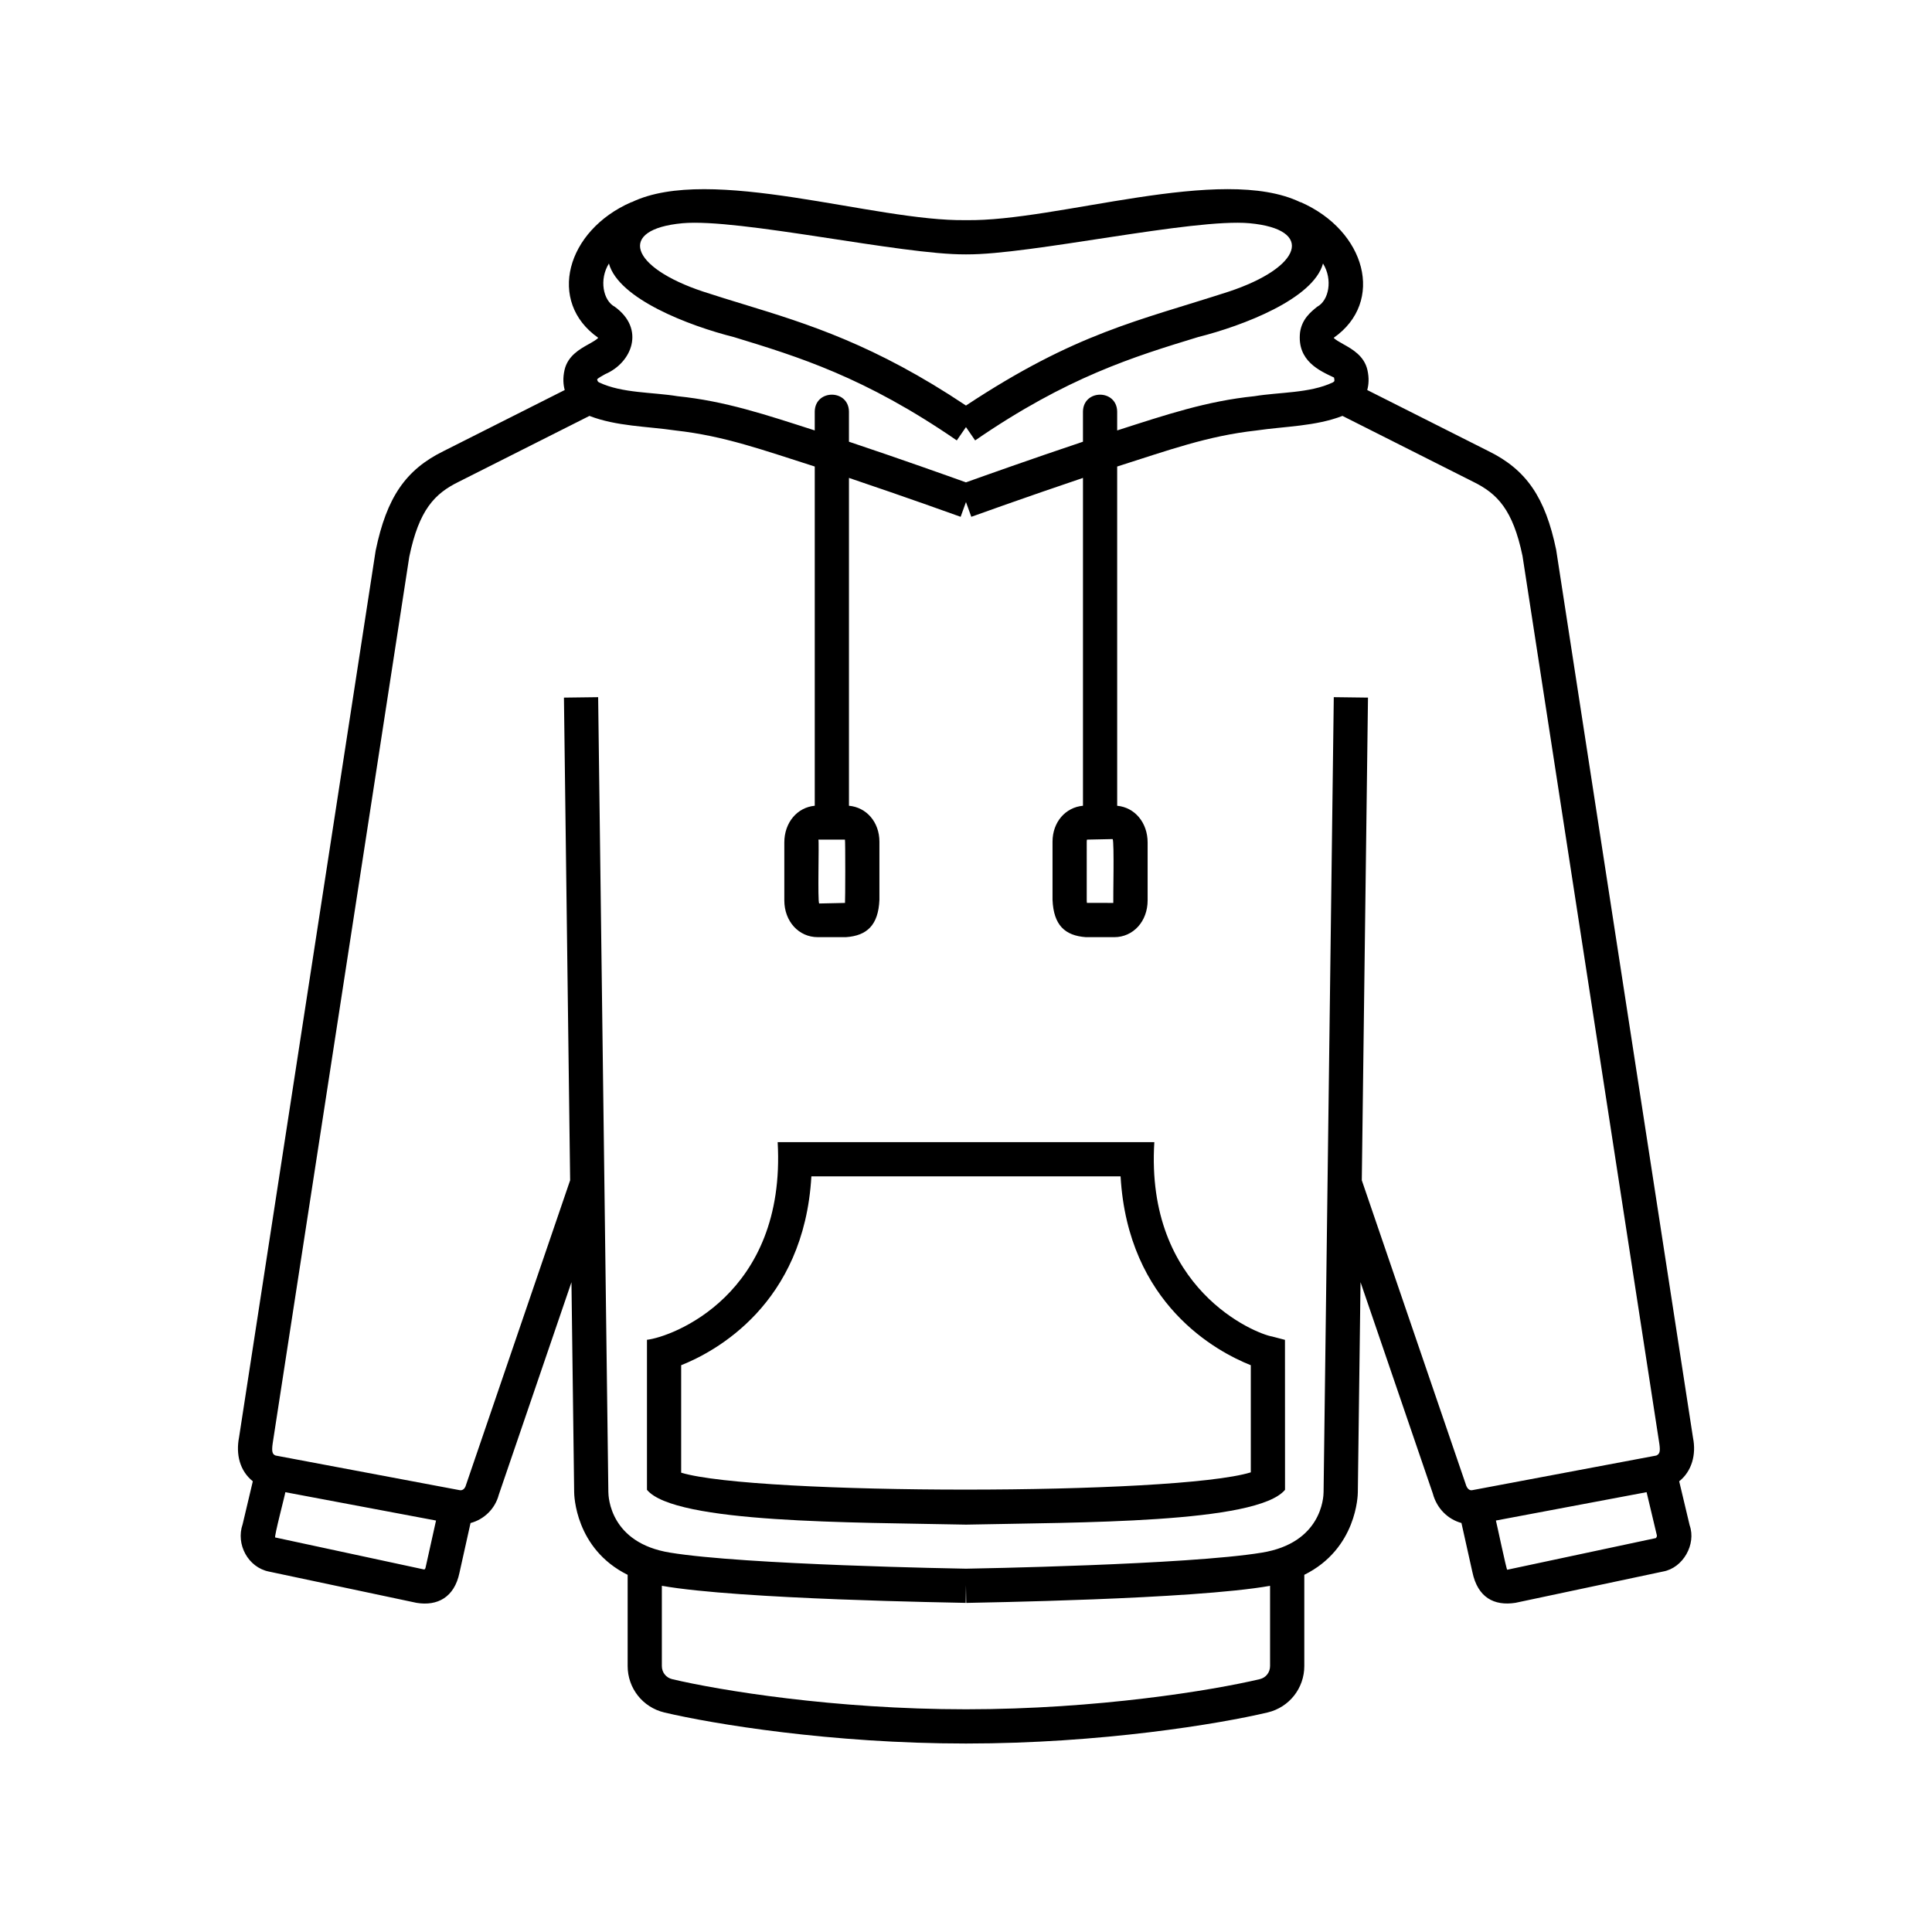
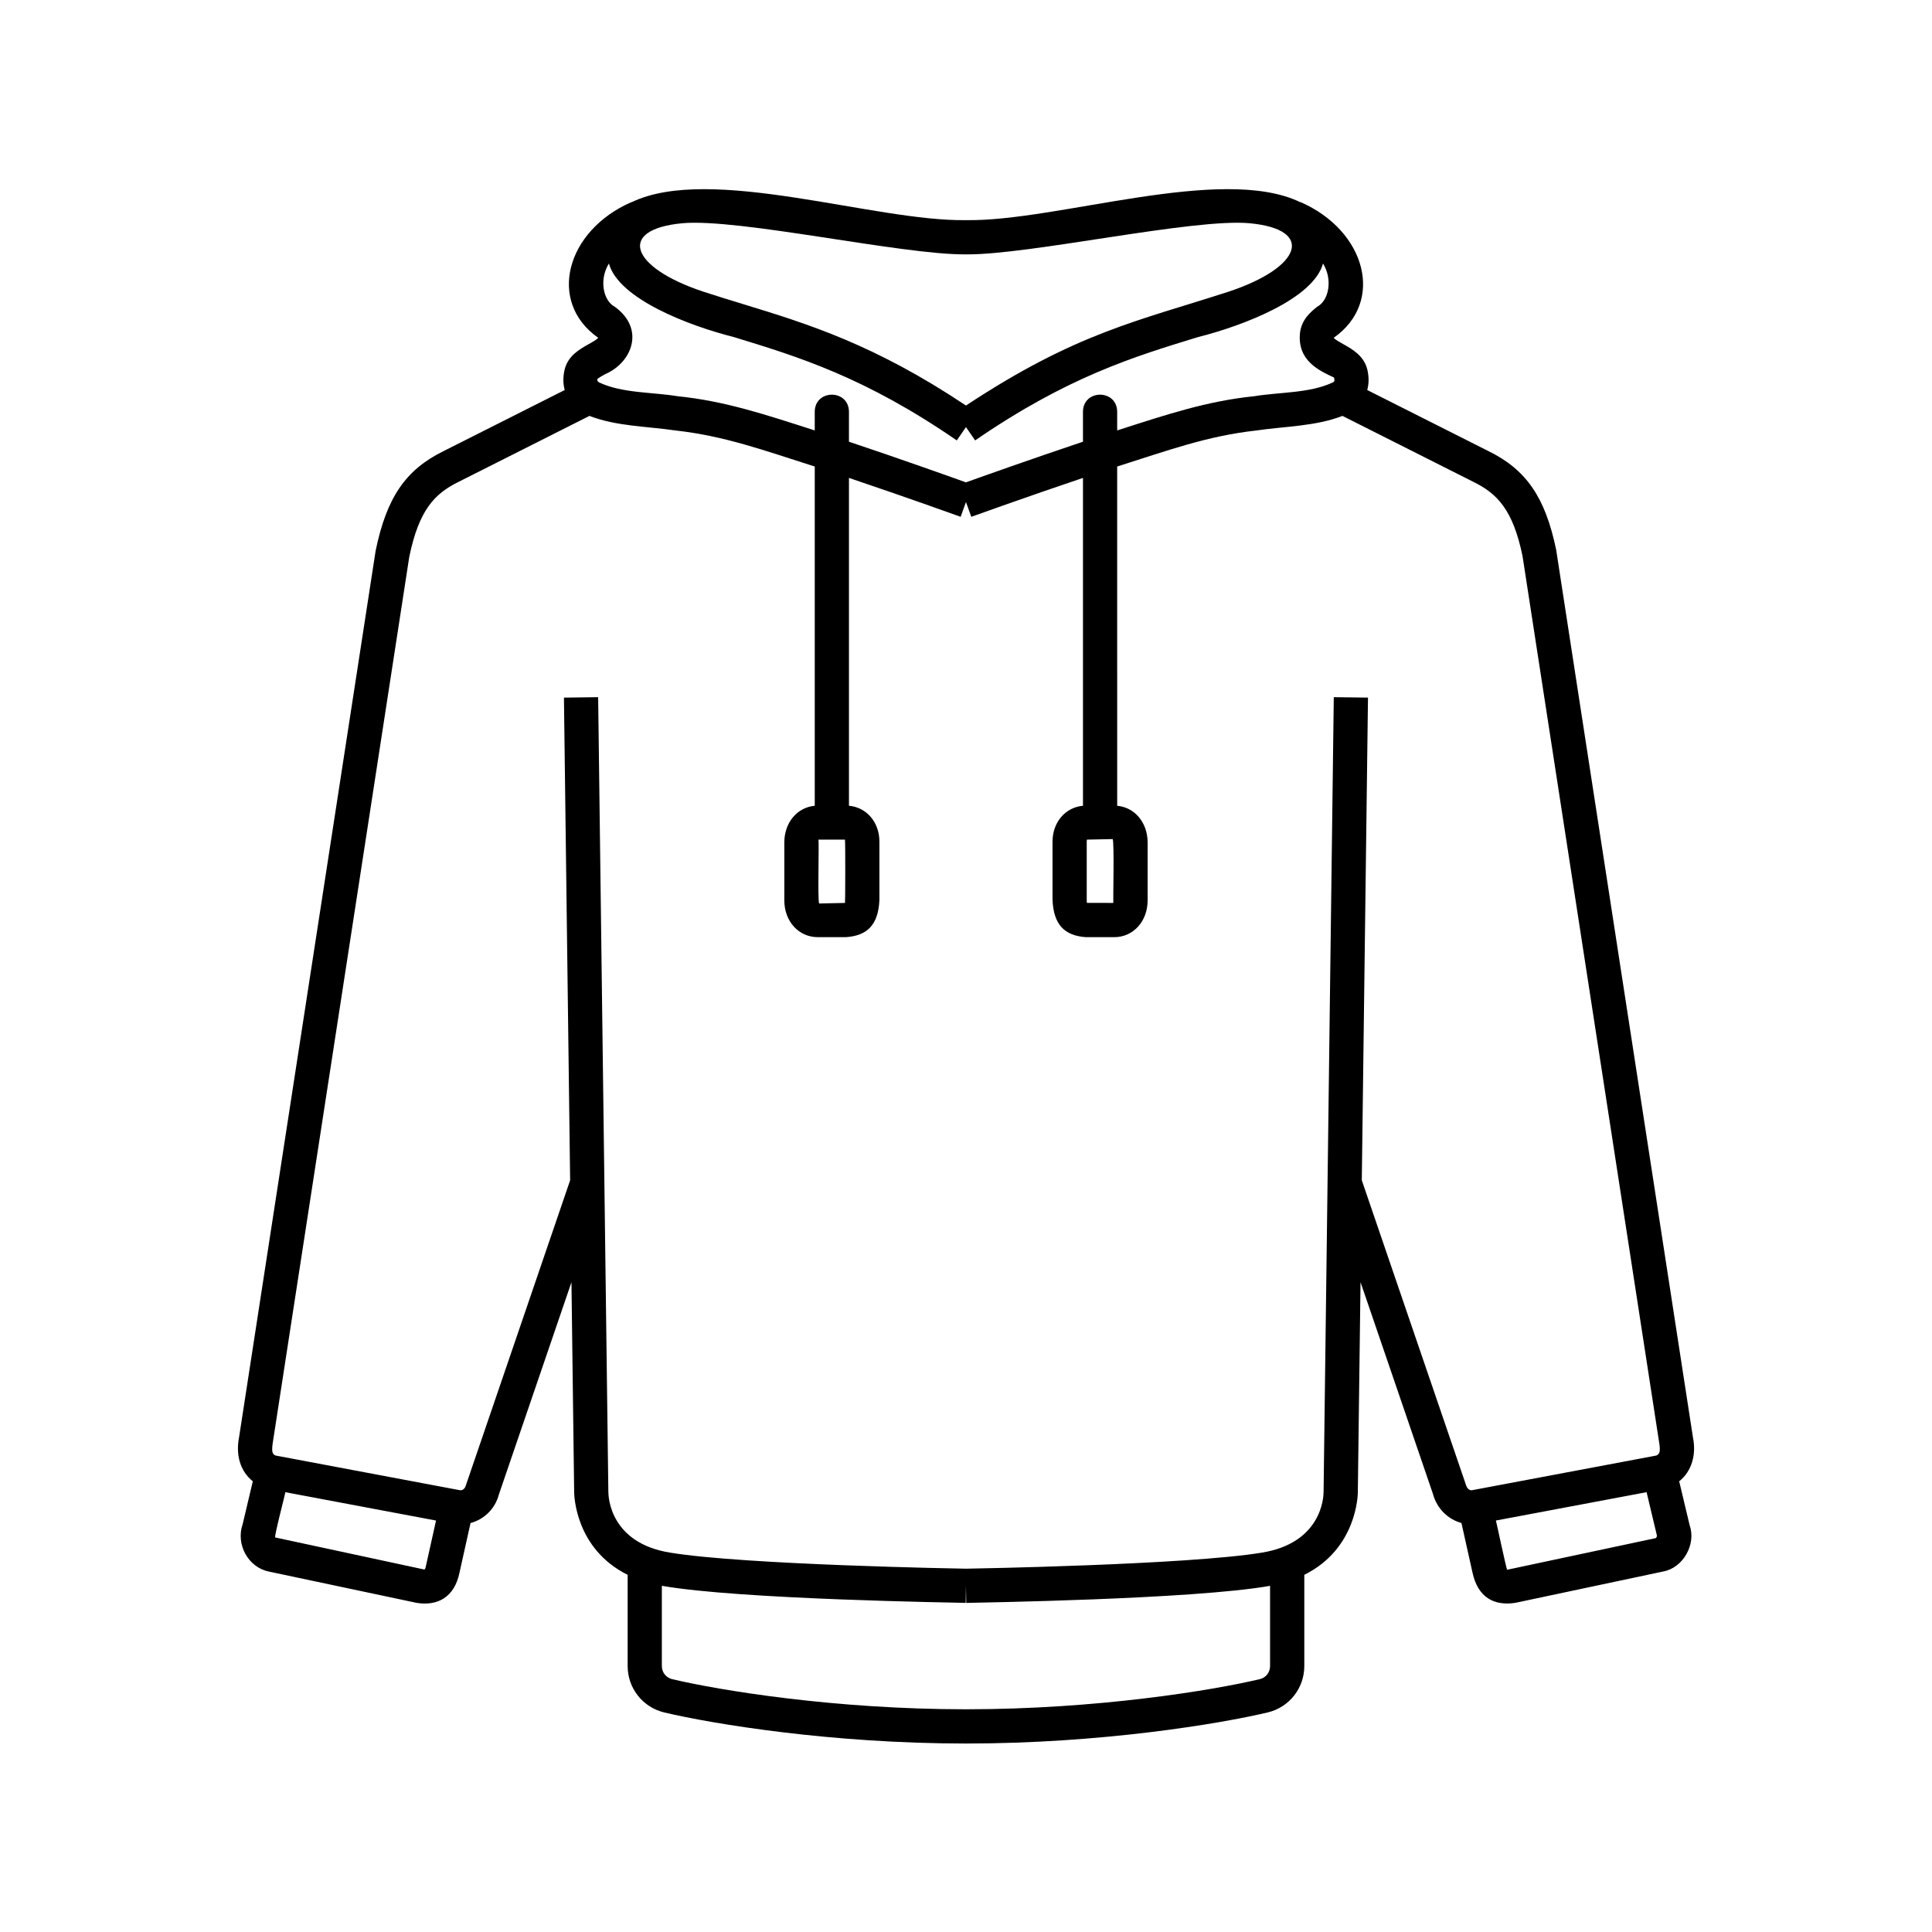
<svg xmlns="http://www.w3.org/2000/svg" fill="#000000" width="800px" height="800px" version="1.1" viewBox="144 144 512 512">
  <g>
    <path d="m589 536.56c3.375-2.668 4.547-7.141 3.672-11.488l-36.27-235.36c-2.875-13.875-7.894-21.207-17.863-26.121l-32.207-16.23c0.391-1.43 0.531-3.176 0.051-5.305-0.848-3.75-4.039-5.535-6.371-6.836-0.859-0.48-2.297-1.281-2.562-1.703 13.605-9.523 8.547-28.395-8.805-35.961l-0.027 0.039c-20.902-10.113-64.484 5.16-88.621 4.742-24.148 0.414-67.746-14.844-88.625-4.742l-0.027-0.039c-17.363 7.574-22.391 26.43-8.82 35.953-0.25 0.43-1.688 1.23-2.547 1.711-2.332 1.301-5.523 3.086-6.371 6.832-0.48 2.133-0.34 3.875 0.051 5.309l-32.168 16.215c-10.008 4.934-15.027 12.262-17.941 26.367l-36.188 234.91c-0.906 4.602 0.207 8.957 3.637 11.703l-2.695 11.383c-1.855 5.332 1.461 11.445 6.969 12.543l39.125 8.289c5.523 0.902 9.992-1.445 11.359-7.93l2.941-13.219c3.562-0.949 6.504-3.746 7.492-7.508l19.254-56.316 0.715 55.609c0 0.719 0.246 15.031 14.176 21.938v24.168c0 5.875 3.984 10.934 9.699 12.305 12.906 3.055 44.27 8.234 79.961 8.234s67.059-5.18 79.977-8.242c5.703-1.367 9.684-6.426 9.684-12.301v-24.168c13.938-6.906 14.184-21.207 14.184-21.879l0.715-55.676 19.16 56.02c1.059 3.981 4.016 6.84 7.586 7.805l2.898 13c1.41 6.742 5.746 9.031 11.402 8.156 0 0 39.133-8.297 39.133-8.297 5.332-0.957 8.809-7.238 7.055-12.211-0.008 0.004-2.785-11.707-2.785-11.707zm-264.16-333.4c14.949-1.359 58.332 8.406 75.023 8.25v0.008c0.082-0.004 0.172-0.004 0.258 0v-0.008c16.672 0.156 60.086-9.613 75.023-8.25 17.348 1.613 13.879 11.684-5.492 18.117-24.117 7.809-40.434 10.887-69.66 30.195-24.117-16.113-41.801-21.605-58.859-26.816-3.594-1.102-7.172-2.191-10.801-3.383-19.363-6.43-22.848-16.5-5.492-18.113zm-20.445 39.984c7.086-3.031 10.648-11.965 2.535-17.844-3.098-1.613-4.207-7.234-1.559-11.465 2.547 9.363 21.18 16.492 33.109 19.492 17.051 5.207 34.68 10.594 59.078 27.387l2.434-3.527 2.43 3.527c24.402-16.793 42.031-22.18 59.078-27.387 11.93-3 30.562-10.129 33.109-19.492 2.652 4.25 1.543 9.844-1.559 11.465-1.691 1.371-4.012 3.246-4.523 6.769-0.852 7.609 5.254 10.207 9.008 11.988 0.172 0.996 0.188 0.938-0.355 1.312l-0.008-0.008c-6.07 2.871-14.059 2.531-20.75 3.637-12.602 1.289-23.207 4.844-36.359 9.07v-5.004c-0.102-5.961-8.969-5.957-9.066 0v7.996c-13.738 4.602-26.469 9.141-31.008 10.77-4.828-1.734-17.281-6.172-31.008-10.77v-7.996c-0.102-5.961-8.969-5.957-9.066 0v5.004c-13.145-4.223-23.738-7.777-36.34-9.066-6.691-1.105-14.699-0.77-20.766-3.641l-0.008 0.008c-0.395-0.215-0.465-0.402-0.555-0.859 0.277-0.324 1.402-0.949 2.148-1.367zm-47.543 315.96c-0.098 0.574-0.23 0.895-0.582 0.797l-39.328-8.457c-0.406 0.066 2.68-11.598 2.676-11.996l37.211 7 2.723 0.512zm223.73 26.41c0 1.691-1.098 3.09-2.719 3.477-12.523 2.969-43.016 7.988-77.871 7.988s-65.352-5.023-77.859-7.984c-1.637-0.395-2.734-1.793-2.734-3.484v-21.258c20.449 3.621 77.934 4.445 80.52 4.527l0.074-4.676 0.074 4.684c2.617-0.086 60.062-0.906 80.516-4.527zm24.309-128.73 1.641-127.91-9.066-0.117-2.703 210.65c-0.004 1.371-0.504 13.5-16.371 16.059-19.621 3.238-76.68 4.227-78.398 4.254-1.723-0.027-58.777-1.016-78.418-4.258-15.852-2.555-16.348-14.68-16.355-16.113l-2.703-210.59-9.066 0.117 1.641 127.91-27.582 80.703c-0.32 1.219-1.074 1.539-1.676 1.422l-7.438-1.398-41.352-7.781c-0.914-0.32-1.074-1.156-0.77-3.281l36.188-234.89c2.59-12.5 6.742-16.746 13.066-19.863l34.684-17.48c7.164 2.769 15.184 2.746 22.82 3.863 13.008 1.457 23.121 5.18 36.887 9.551v89.902c-4.644 0.426-8.066 4.441-8.066 9.734v15.34c0 5.555 3.809 9.746 8.859 9.746h7.484c5.582-0.387 8.578-3.207 8.859-9.891v-15.41c0-5.18-3.426-9.105-8.07-9.52v-86.883c15.535 5.238 29.359 10.223 29.594 10.309l1.414-3.91 1.414 3.91c0.234-0.086 14.059-5.07 29.594-10.309v86.883c-4.644 0.414-8.07 4.34-8.07 9.52v15.379c0.273 6.723 3.262 9.527 8.859 9.926h7.484c5.051 0 8.859-4.188 8.859-9.746v-15.34c0-5.293-3.422-9.309-8.066-9.734l-0.004-89.906c13.746-4.363 23.84-8.086 36.828-9.543 7.656-1.125 15.695-1.098 22.879-3.871l34.723 17.496c6.289 3.102 10.441 7.344 12.988 19.617l36.27 235.33c0.281 2.004 0.082 2.672-0.809 3.07-3.953 0.758-46.285 8.699-48.789 9.18-0.59 0.117-1.355-0.199-1.77-1.727zm-144-90.27h7.031c0.125 0.344 0.09 16.582 0.012 16.773l-6.848 0.148c-0.445-0.738 0.016-16.172-0.195-16.922zm71.105 0.531c0-0.246 0.031-0.422 0.066-0.535 1.91-0.031 4.902-0.094 6.805-0.145 0.457 0.73 0.102 16.07 0.168 16.918l-6.988-0.008c-0.031-0.188-0.055-0.453-0.051-0.816zm150.84 184.56-39.41 8.395c-0.176 0.137-2.856-12.629-2.996-13.043 6.977-1.312 32.512-6.121 39.934-7.516l2.676 11.246c0.07 0.219 0.129 0.531-0.203 0.918z" />
-     <path d="m481.14 498.19c-4.426-0.727-33.652-12.531-31.23-51.512h-99.82c2.297 40.539-28.113 51.652-34.637 52.379v39.762c7.394 8.949 54.875 8.594 84.57 9.223 29.703-0.633 77.062-0.266 84.523-9.223l-0.016-39.742zm-5.664 35.996c-19.938 6.129-131.36 6.043-150.96 0.09v-28.48c8.965-3.562 32.562-16.121 34.508-50.047h81.941c1.949 33.926 25.547 46.488 34.508 50.047z" />
  </g>
</svg>